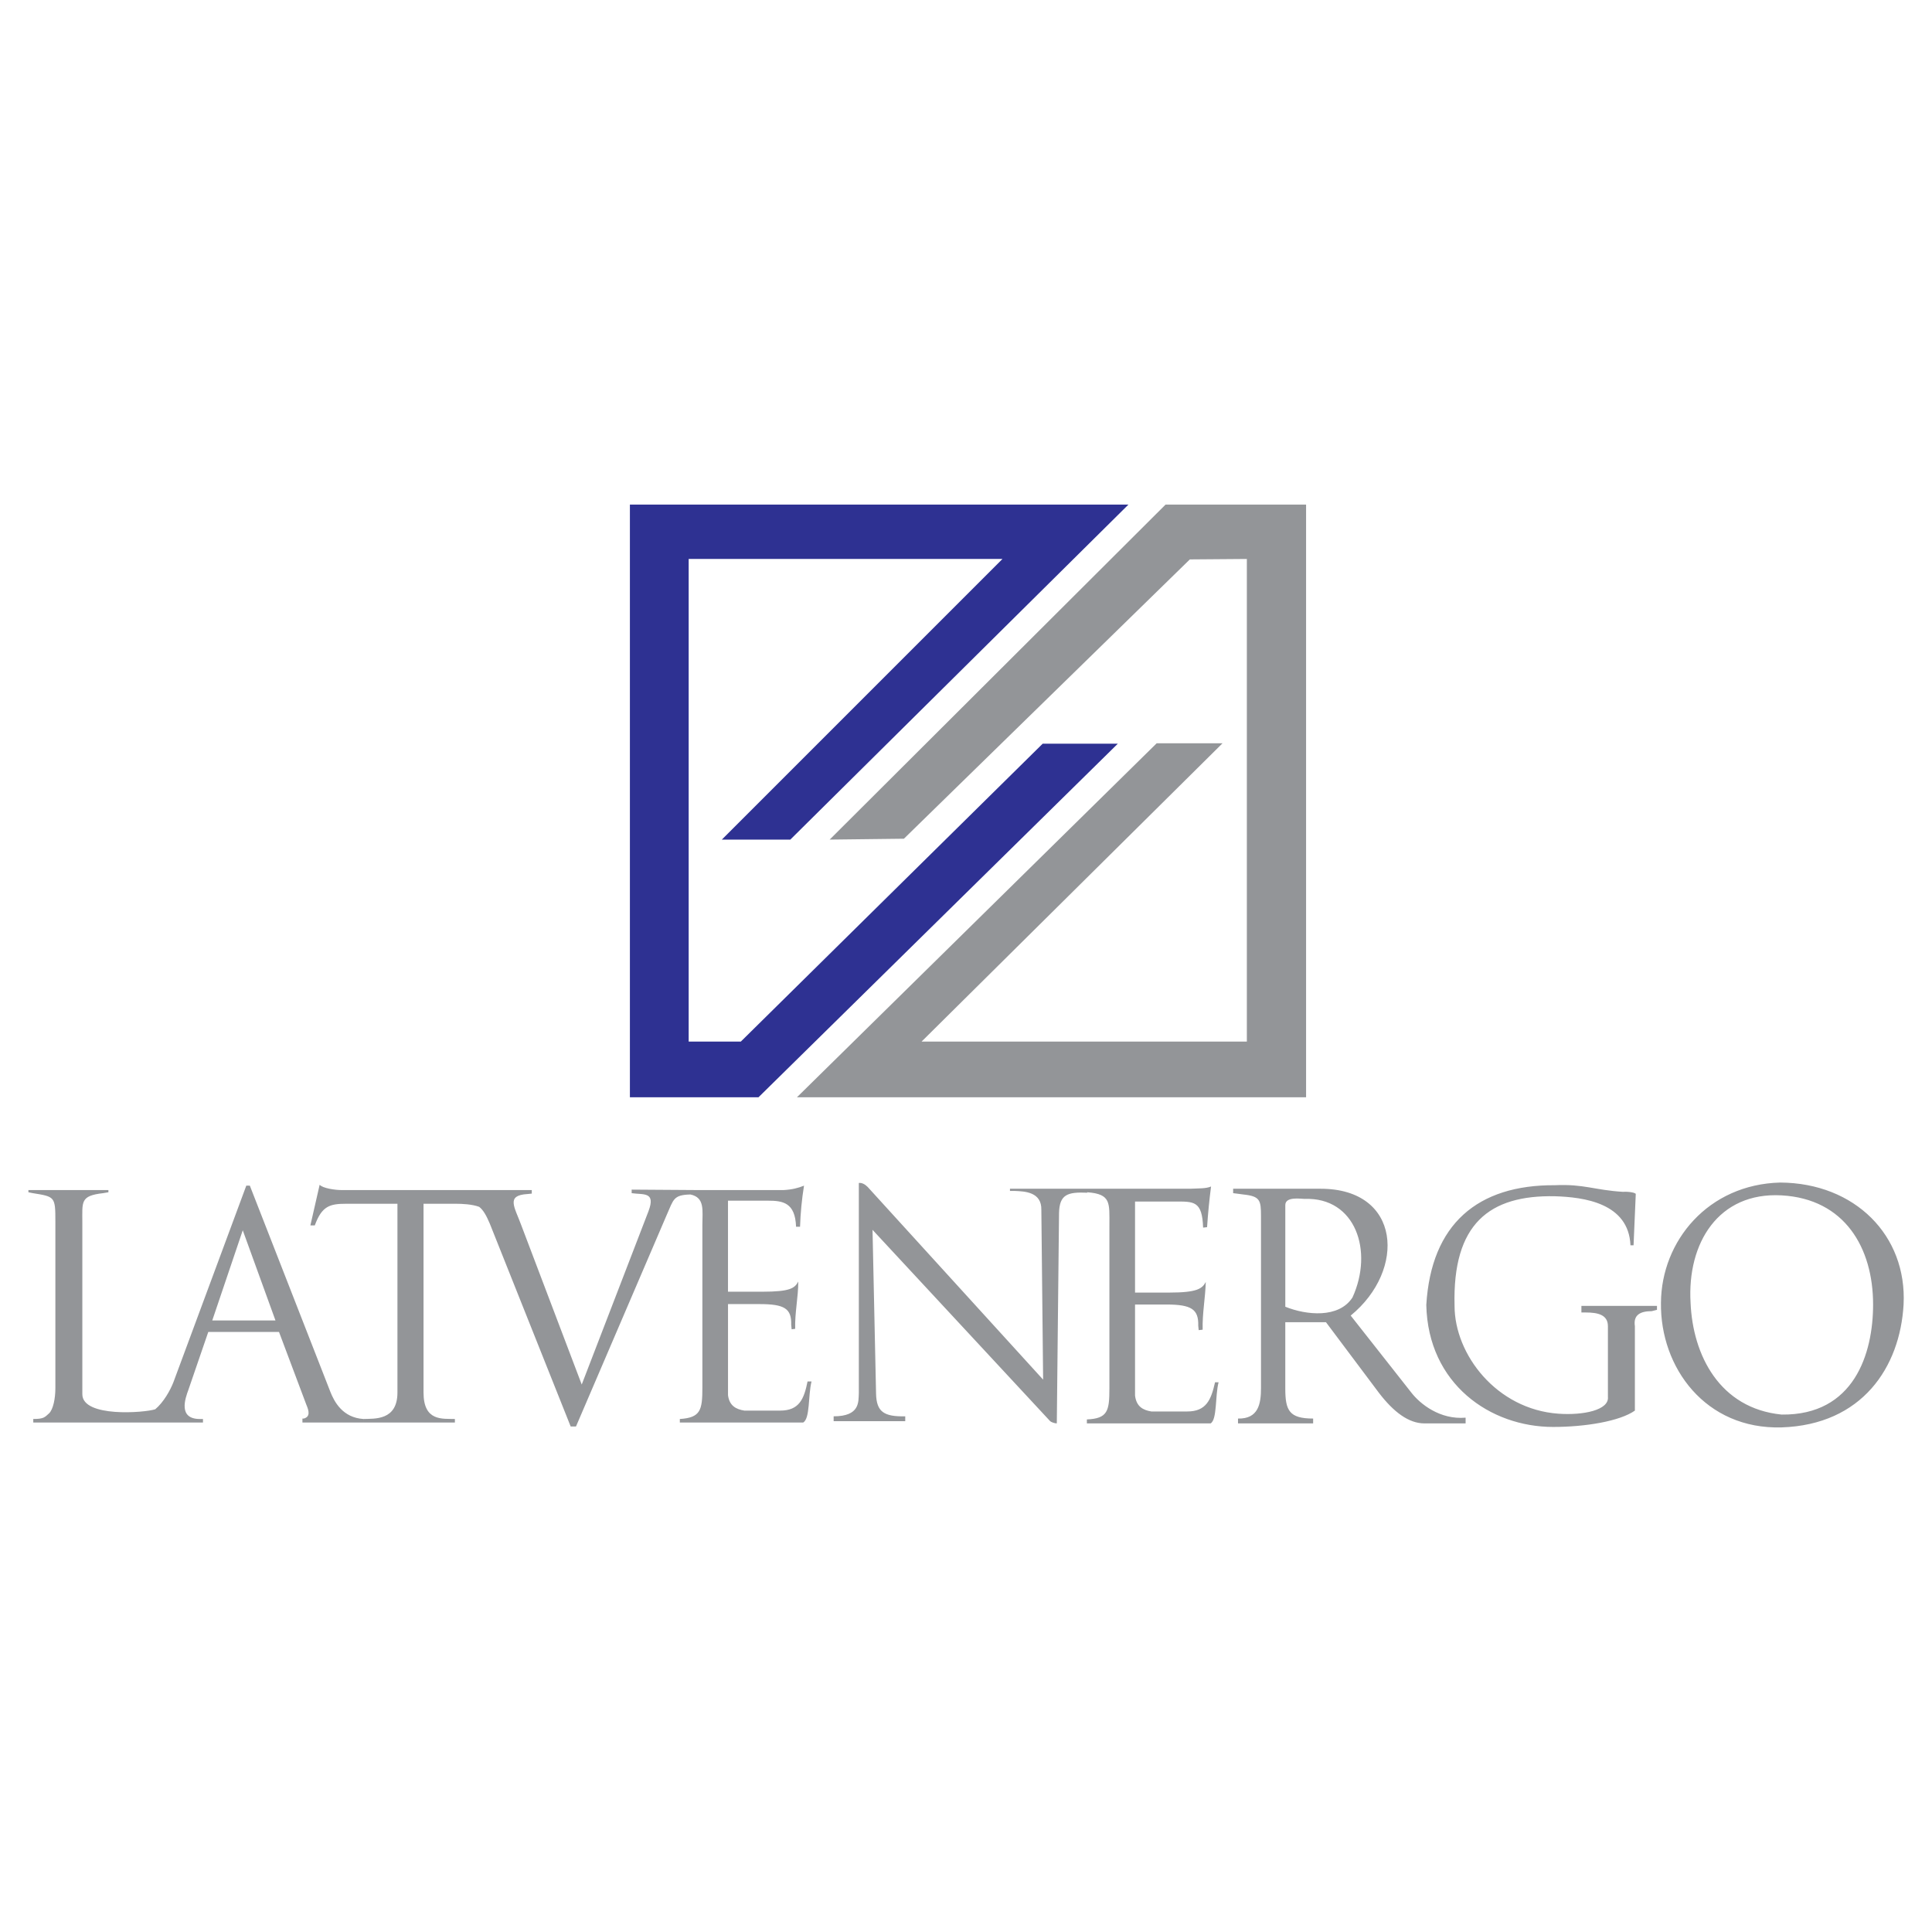
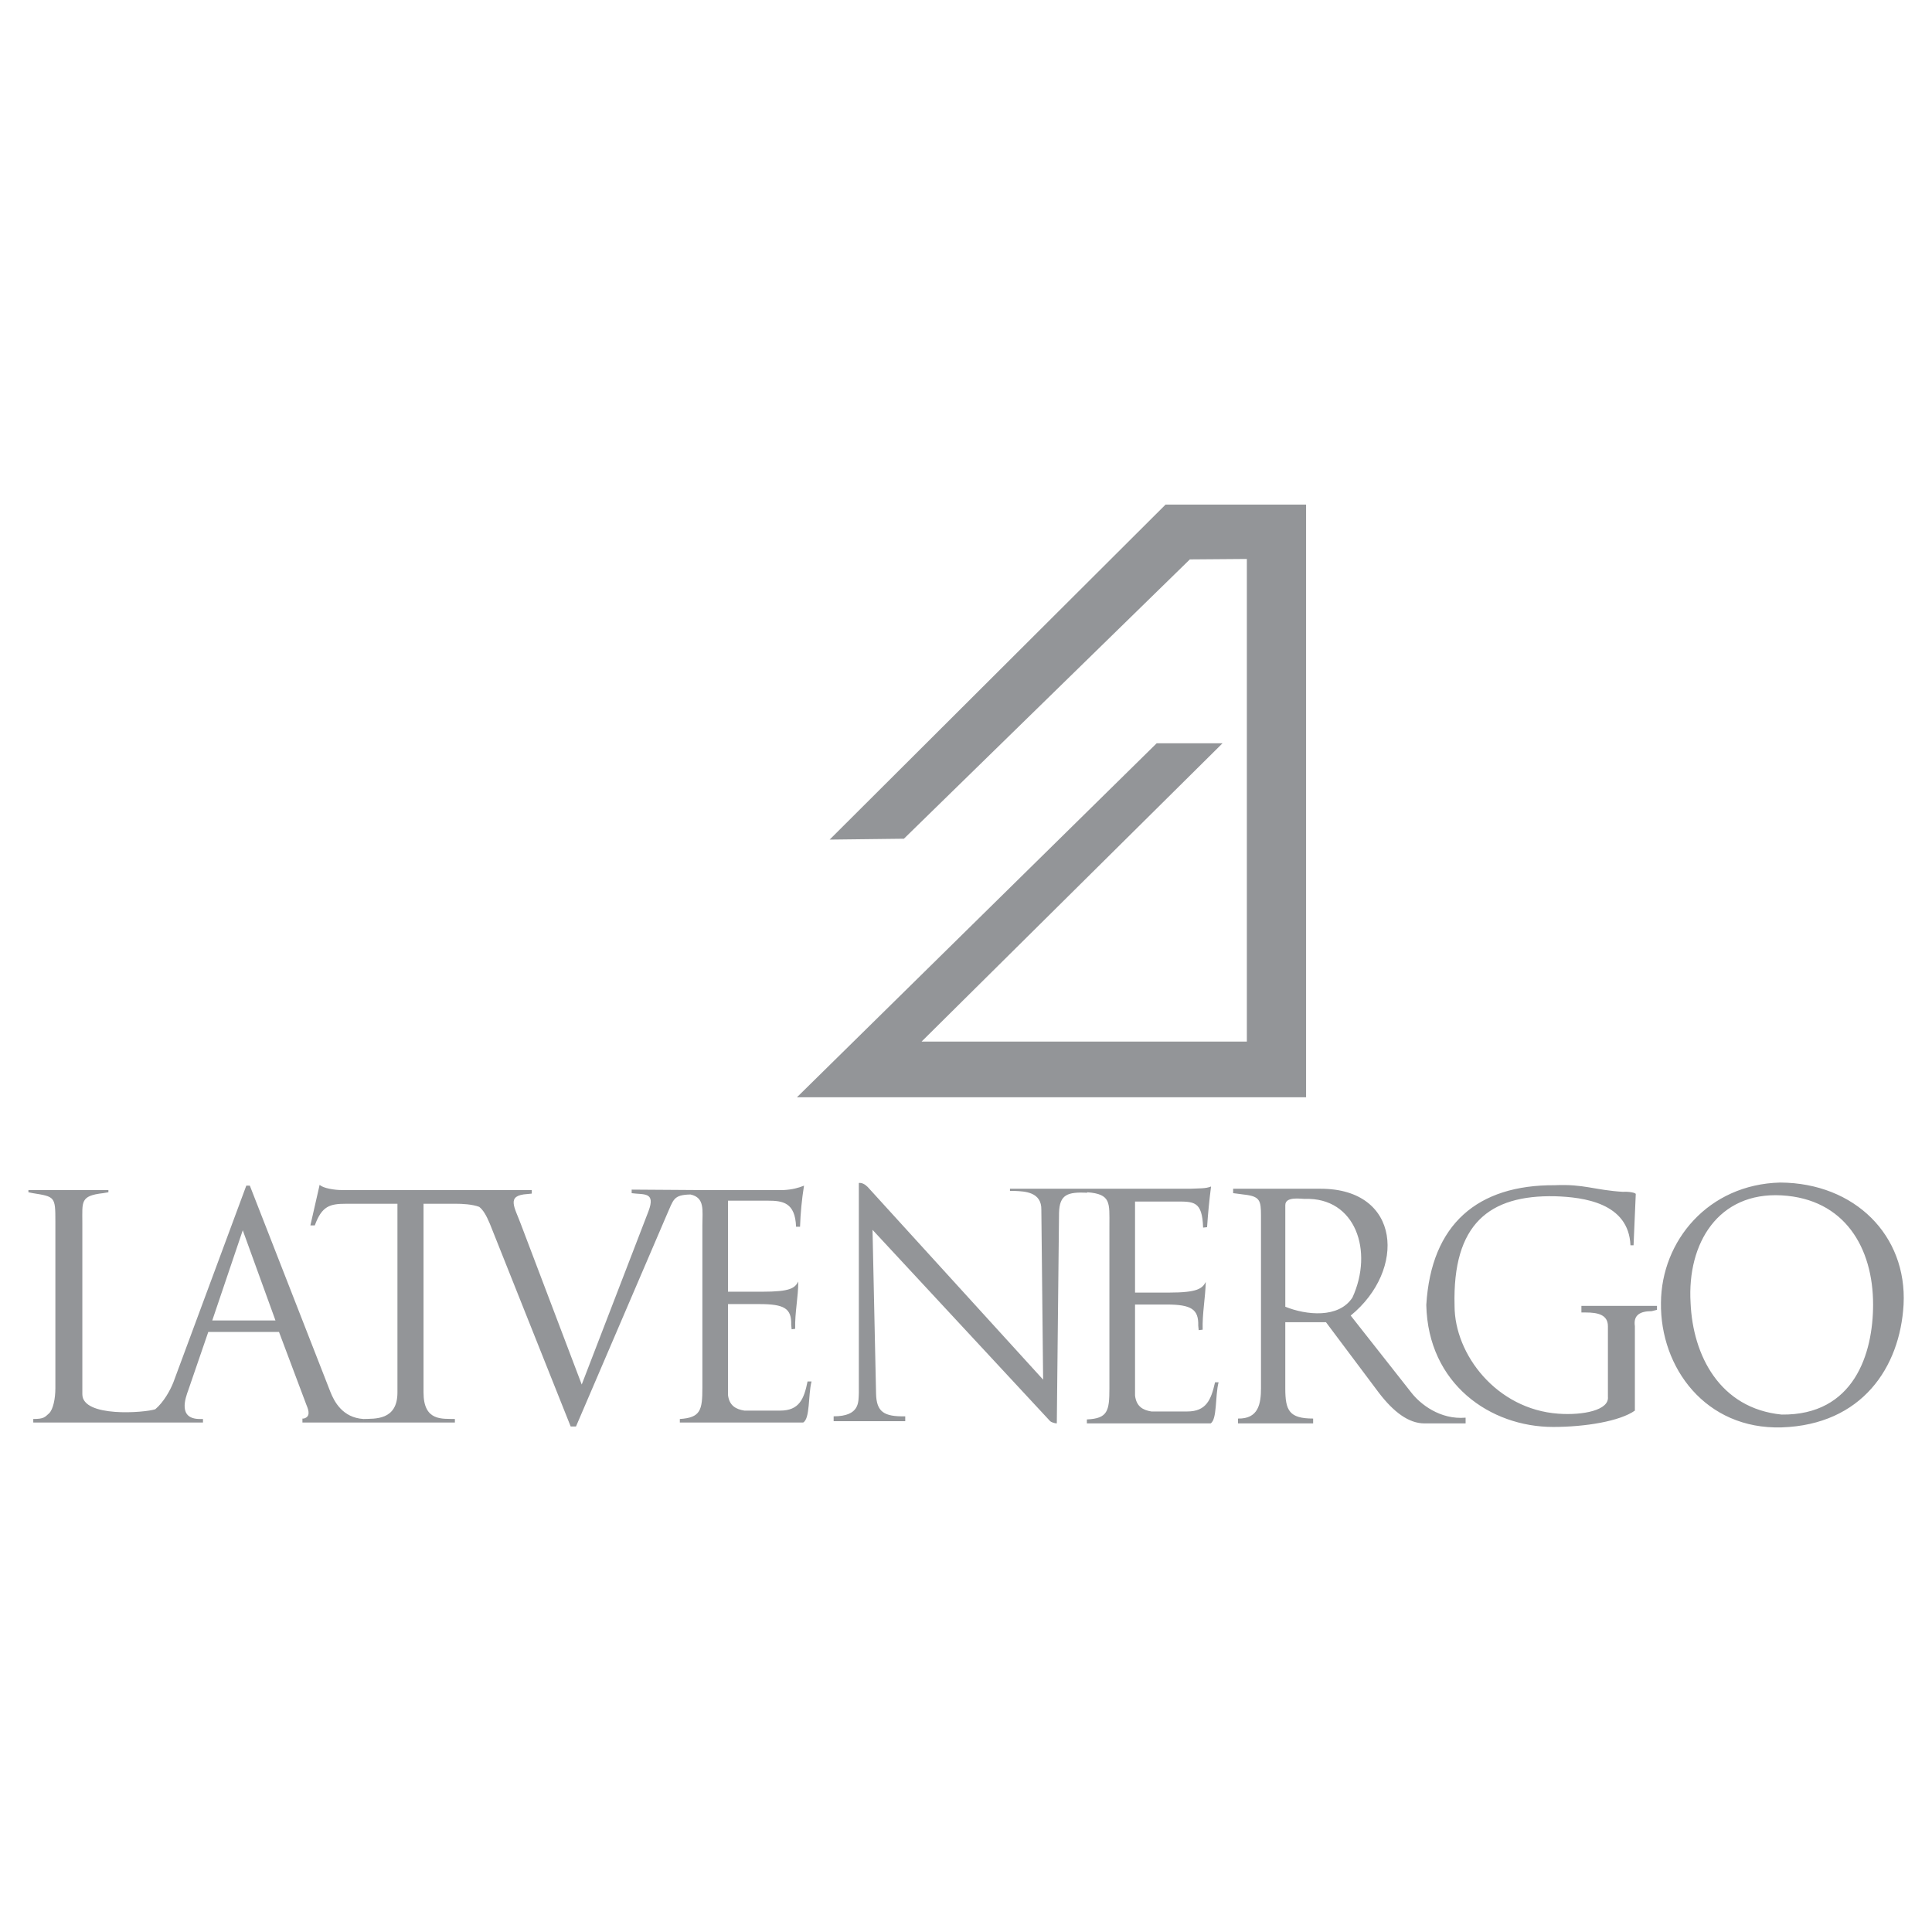
<svg xmlns="http://www.w3.org/2000/svg" version="1.0" id="Layer_1" x="0px" y="0px" width="192.756px" height="192.756px" viewBox="0 0 192.756 192.756" enable-background="new 0 0 192.756 192.756" xml:space="preserve">
  <g>
    <polygon fill-rule="evenodd" clip-rule="evenodd" fill="#FFFFFF" points="0,0 192.756,0 192.756,192.756 0,192.756 0,0  " />
    <polygon fill-rule="evenodd" clip-rule="evenodd" fill="#939598" points="121.974,74.155 115.404,74.155 79.512,109.474    130.308,109.474 130.308,50.345 116.286,50.345 82.775,83.767 90.183,83.679 118.711,55.812 124.399,55.768 124.399,103.918    91.946,103.918 121.974,74.155 121.974,74.155  " />
-     <polygon fill-rule="evenodd" clip-rule="evenodd" fill="#2E3192" points="111.524,74.199 104.028,74.199 73.913,103.918    68.709,103.918 68.709,55.768 100.015,55.768 72.017,83.767 78.851,83.767 112.582,50.345 62.845,50.345 62.845,109.474    75.676,109.474 111.524,74.199 111.524,74.199  " />
    <path fill-rule="evenodd" clip-rule="evenodd" fill="#939598" d="M27.483,131.74l-3.263-8.995l-3.042,8.995H27.483L27.483,131.74   L27.483,131.74L27.483,131.74z M13.77,141.926H3.32v-0.353l0,0c1.058,0,1.146-0.177,1.587-0.574   c0.397-0.396,0.618-1.454,0.618-2.513l0,0v-16.623l0,0c0-2.469-0.044-2.469-2.249-2.821l0,0l-0.441-0.089v-0.221h7.981v0.221   l-0.529,0.089l0,0c-2.293,0.264-2.072,0.838-2.072,2.954l0,0v17.107l0,0c0,2.337,6.217,1.853,7.275,1.499   c0.838-0.704,1.499-1.896,1.808-2.689l0,0l7.275-19.621h0.353l8.025,20.547l0,0c0.397,1.015,1.235,2.602,3.308,2.734l0,0v0.353   h-6.085l0,0c0-0.132,0-0.265,0-0.396c0.044,0,0.088,0,0.132,0c0.661-0.177,0.529-0.75,0.264-1.367l0,0l-2.734-7.275H20.78   l-1.984,5.776l0,0c-0.309,0.838-1.058,2.91,1.146,2.91l0,0h0.309v0.353H13.77L13.77,141.926L13.77,141.926L13.77,141.926   L13.77,141.926z M108.481,118.997c-1.984-0.088-2.777,0.177-2.821,2.028c-0.089,7.011-0.134,13.978-0.222,20.988   c-0.22,0-0.573-0.132-0.661-0.22l0,0l-17.725-19.093l0.353,16.358l0,0c0.044,1.809,0.794,2.293,2.911,2.248l0,0v0.486h-7.143   v-0.486l0,0c2.646,0,2.469-1.454,2.513-2.336c0-6.967,0-13.934,0-20.944c0.309-0.044,0.617,0.133,0.882,0.396l0,0l17.505,19.225   l-0.177-16.931l0,0c0.044-1.809-1.676-1.853-2.646-1.896l0,0h-0.485v-0.221h7.717l0,0l0,0c2.91,0,7.451,0,10.317,0   c0.839-0.044,1.5,0,2.028-0.221c-0.176,1.367-0.309,2.733-0.396,4.057l0,0l-0.396,0.044l0,0c-0.089-2.688-0.927-2.601-2.822-2.601   l0,0h-3.969v9.083h3.396l0,0c2.821,0,3.307-0.397,3.66-1.059c-0.044,1.632-0.354,3.13-0.31,4.762l0,0l-0.396,0.044l-0.044-0.44l0,0   c0.044-1.632-0.661-2.116-3.175-2.116l0,0h-3.131l0,0c0,2.998,0,6.04,0,9.083c0.133,1.102,0.794,1.454,1.632,1.588l0,0h3.571l0,0   c1.896,0,2.381-1.147,2.778-2.911c0.132,0,0.265,0,0.353,0c-0.353,1.367-0.133,3.704-0.794,4.101l0,0h-12.346v-0.396l0,0   c2.072-0.088,2.248-0.838,2.248-3.086l0,0V122.26l0,0c0-2.248,0.177-3.13-2.204-3.307l0,0V118.997L108.481,118.997L108.481,118.997   L108.481,118.997z M47.81,120.408c0.396,0.31,0.706,0.838,1.058,1.676l0,0l8.069,20.238h0.529l9.039-21.076l0,0   c0.706-1.588,0.662-2.028,2.381-2.072c1.455,0.309,1.19,1.588,1.19,3.042l0,0v16.227l0,0c0,2.248-0.176,2.998-2.249,3.131l0,0   v0.353h12.302l0,0c0.706-0.396,0.485-2.689,0.838-4.101c-0.132,0-0.264,0-0.397,0c-0.353,1.764-0.838,2.91-2.733,2.91l0,0h-3.571   l0,0c-0.838-0.133-1.5-0.485-1.632-1.543c0-3.043,0-6.085,0-9.084l0,0h3.13l0,0c2.514,0,3.219,0.441,3.175,2.073l0,0l0.043,0.44   l0.353-0.044l0,0c-0.044-1.632,0.309-3.131,0.309-4.718c-0.353,0.661-0.793,1.015-3.615,1.015l0,0h-3.396v-9.083h1.103h2.866l0,0   c1.499,0,2.733,0.176,2.822,2.601l0,0h0.397l0,0c0.044-1.367,0.176-2.734,0.396-4.101c-0.529,0.221-1.19,0.396-2.028,0.44   c-2.91,0-5.776,0-8.642,0l0,0l0,0l-6.526-0.044v0.354l0,0c1.19,0.176,2.425-0.177,1.676,1.808l0,0l-6.658,17.284l-6.041-15.918l0,0   c-0.661-1.808-1.543-2.954,0.618-3.086l0,0l0.44-0.044v-0.354H49.75l0,0H34.053l0,0c-0.618,0-1.852-0.176-2.161-0.529l0,0   l-0.926,4.057h0.441l0,0c0.706-1.939,1.499-2.16,3.131-2.16l0,0h5.115v18.828l0,0c0,2.822-2.293,2.602-3.395,2.646l0,0v0.353h9.127   v-0.353l0,0c-1.235-0.044-3.13,0.265-3.13-2.646l0,0V120.1h3.263l0,0C46.09,120.1,47.104,120.144,47.81,120.408L47.81,120.408   L47.81,120.408L47.81,120.408L47.81,120.408z M146.226,142.014c-1.367,0-2.734,0-4.102,0c-1.588,0-3.086-1.146-4.542-3.042l0,0   l-5.29-7.056h-4.058v6.615l0,0c0,2.204,0.397,2.998,2.778,2.998l0,0v0.484h-7.495v-0.484l0,0c2.027,0.044,2.293-1.456,2.293-3.043   l0,0v-17.152l0,0c0-1.587-0.089-1.984-1.765-2.16l0,0l-0.661-0.088l-0.353-0.044v-0.441h8.73l0,0c8.024,0,8.554,8.113,2.998,12.654   l0,0l6.041,7.673l0,0c0.882,1.146,2.865,2.733,5.424,2.513l0,0V142.014L146.226,142.014L146.226,142.014L146.226,142.014z    M130.175,119.614c-0.396,0-1.94-0.265-1.94,0.617l0,0v10.142l0,0c2.073,0.838,5.336,1.191,6.703-0.926   C137.054,124.817,135.246,119.438,130.175,119.614L130.175,119.614L130.175,119.614L130.175,119.614L130.175,119.614z    M165.317,130.682v-0.396h-7.54v0.661h0.441l0,0c1.19,0,2.204,0.221,2.204,1.367l0,0v7.055l0,0   c0.133,1.322-2.469,1.853-4.938,1.676c-6.173-0.441-10.362-5.908-10.362-10.759c-0.22-8.201,3.483-11.067,10.009-10.936   c2.867,0.089,7.364,0.662,7.541,4.895l0,0h0.309l0.22-5.114l0,0c0-0.133-0.705-0.265-1.278-0.221   c-2.866-0.177-3.88-0.794-6.791-0.661c-7.716-0.045-12.346,3.88-12.83,11.949c0.176,7.893,6.394,12.169,12.655,12.169   c3.219,0,6.657-0.572,8.156-1.631l0,0v-8.422l0,0c-0.176-1.146,0.573-1.499,1.676-1.499   C164.965,130.771,165.141,130.727,165.317,130.682L165.317,130.682L165.317,130.682L165.317,130.682L165.317,130.682z    M177.752,119.262c-6.306-0.353-9.437,4.763-9.083,10.715c0.22,5.247,2.909,10.538,9.083,11.155   c7.23,0.089,9.127-6.084,9.127-10.979C186.879,124.509,184.057,119.614,177.752,119.262L177.752,119.262L177.752,119.262   L177.752,119.262L177.752,119.262z M189.921,130.153c-0.353,6.261-4.145,11.993-12.169,12.258   c-7.584,0.22-12.126-5.953-12.038-12.435c0.044-6.174,4.719-11.816,11.905-11.993C185.071,118.027,190.274,123.274,189.921,130.153   L189.921,130.153L189.921,130.153L189.921,130.153z" />
  </g>
</svg>